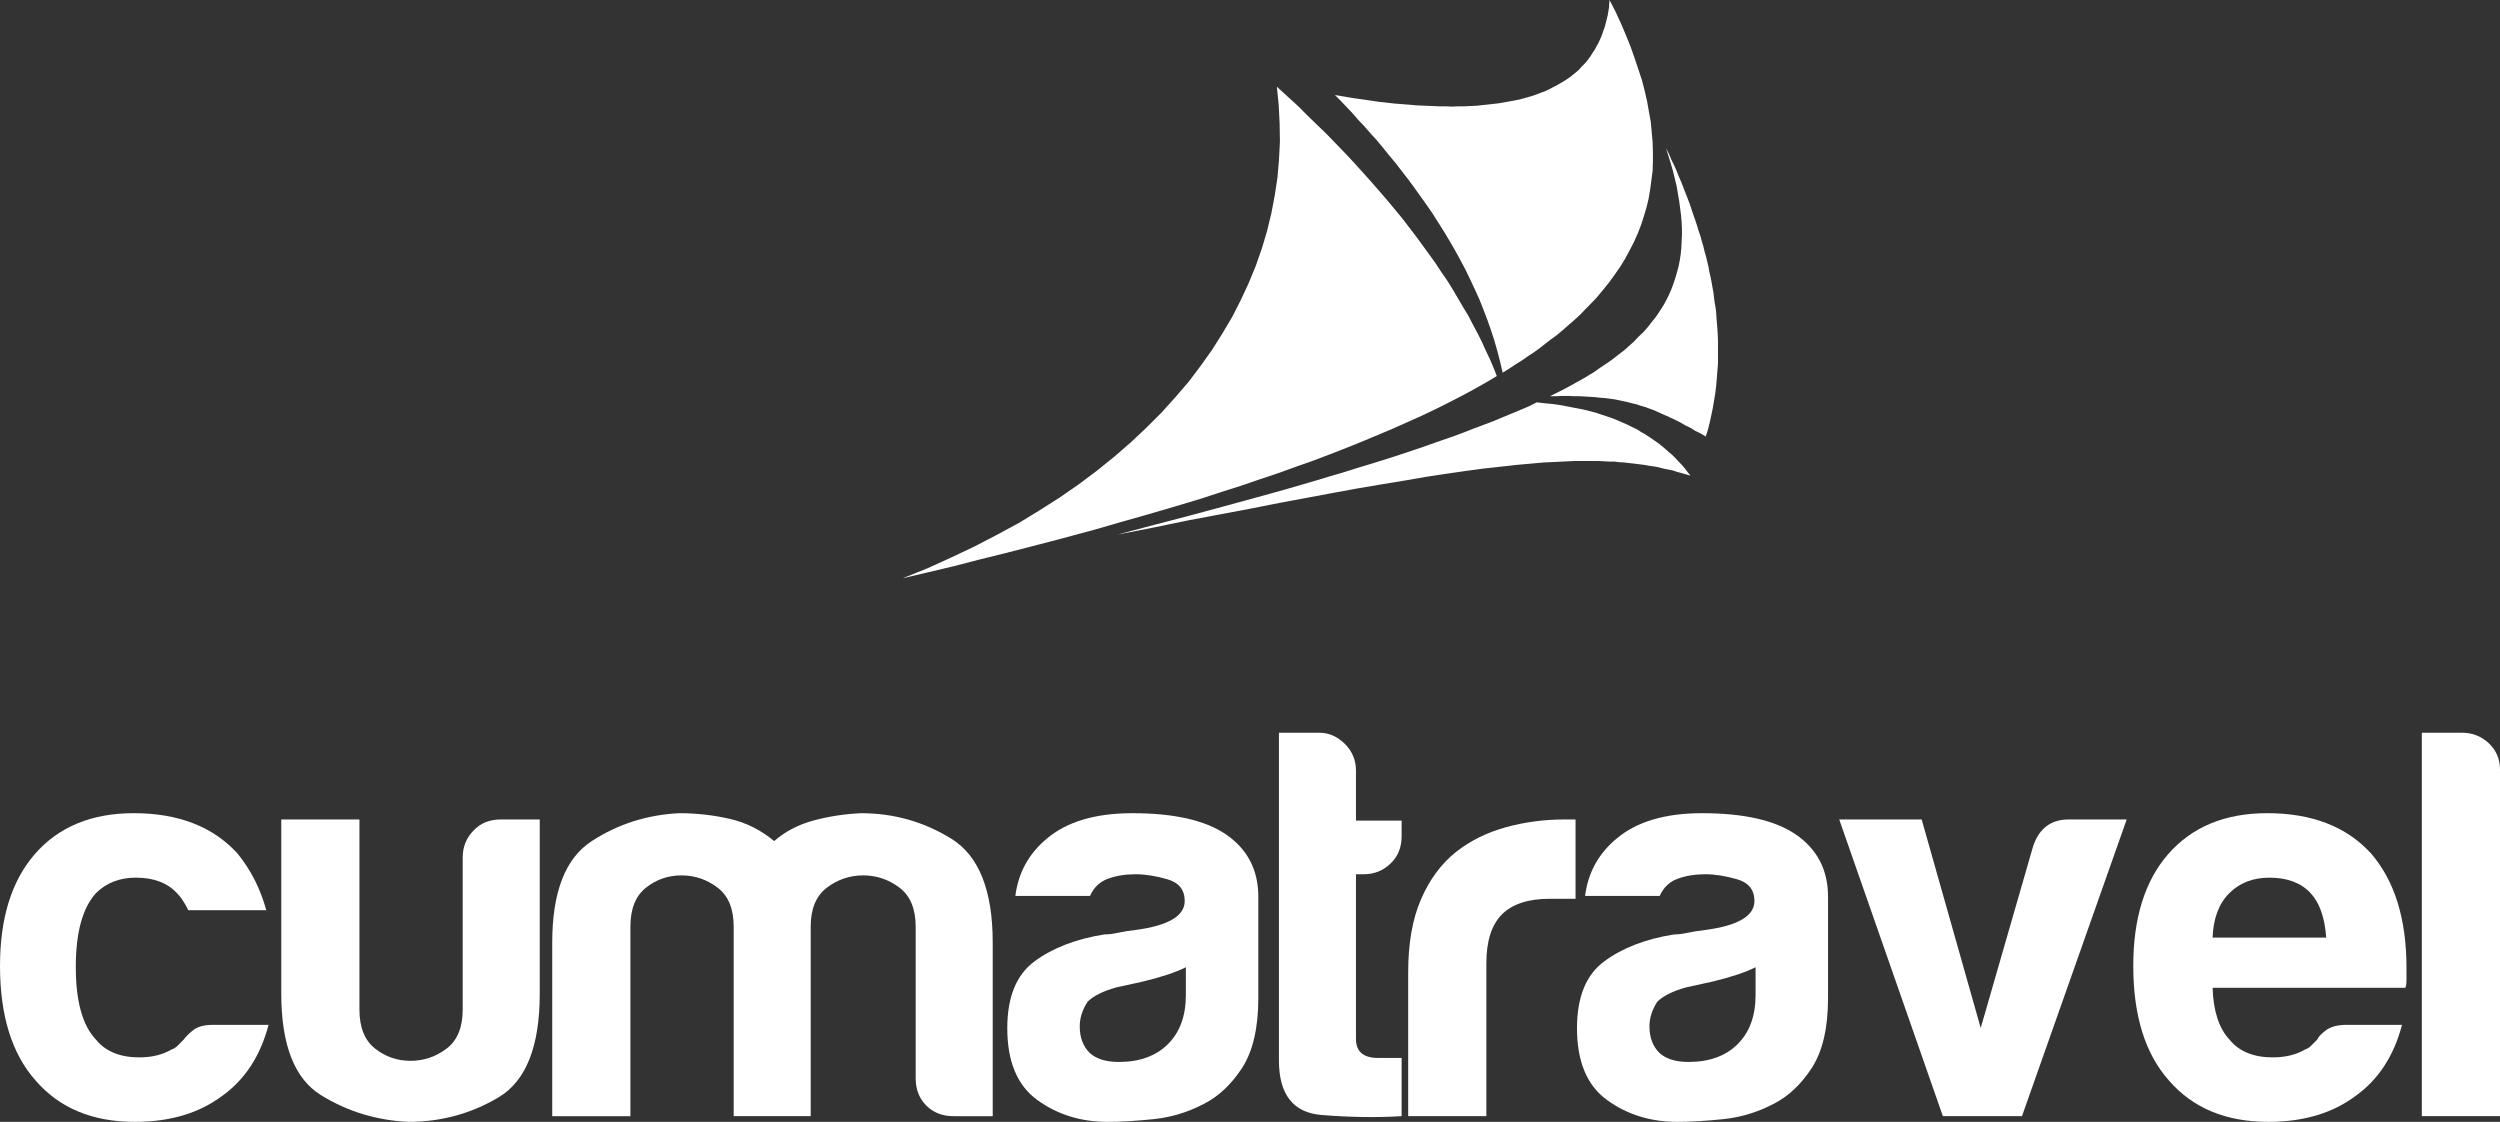
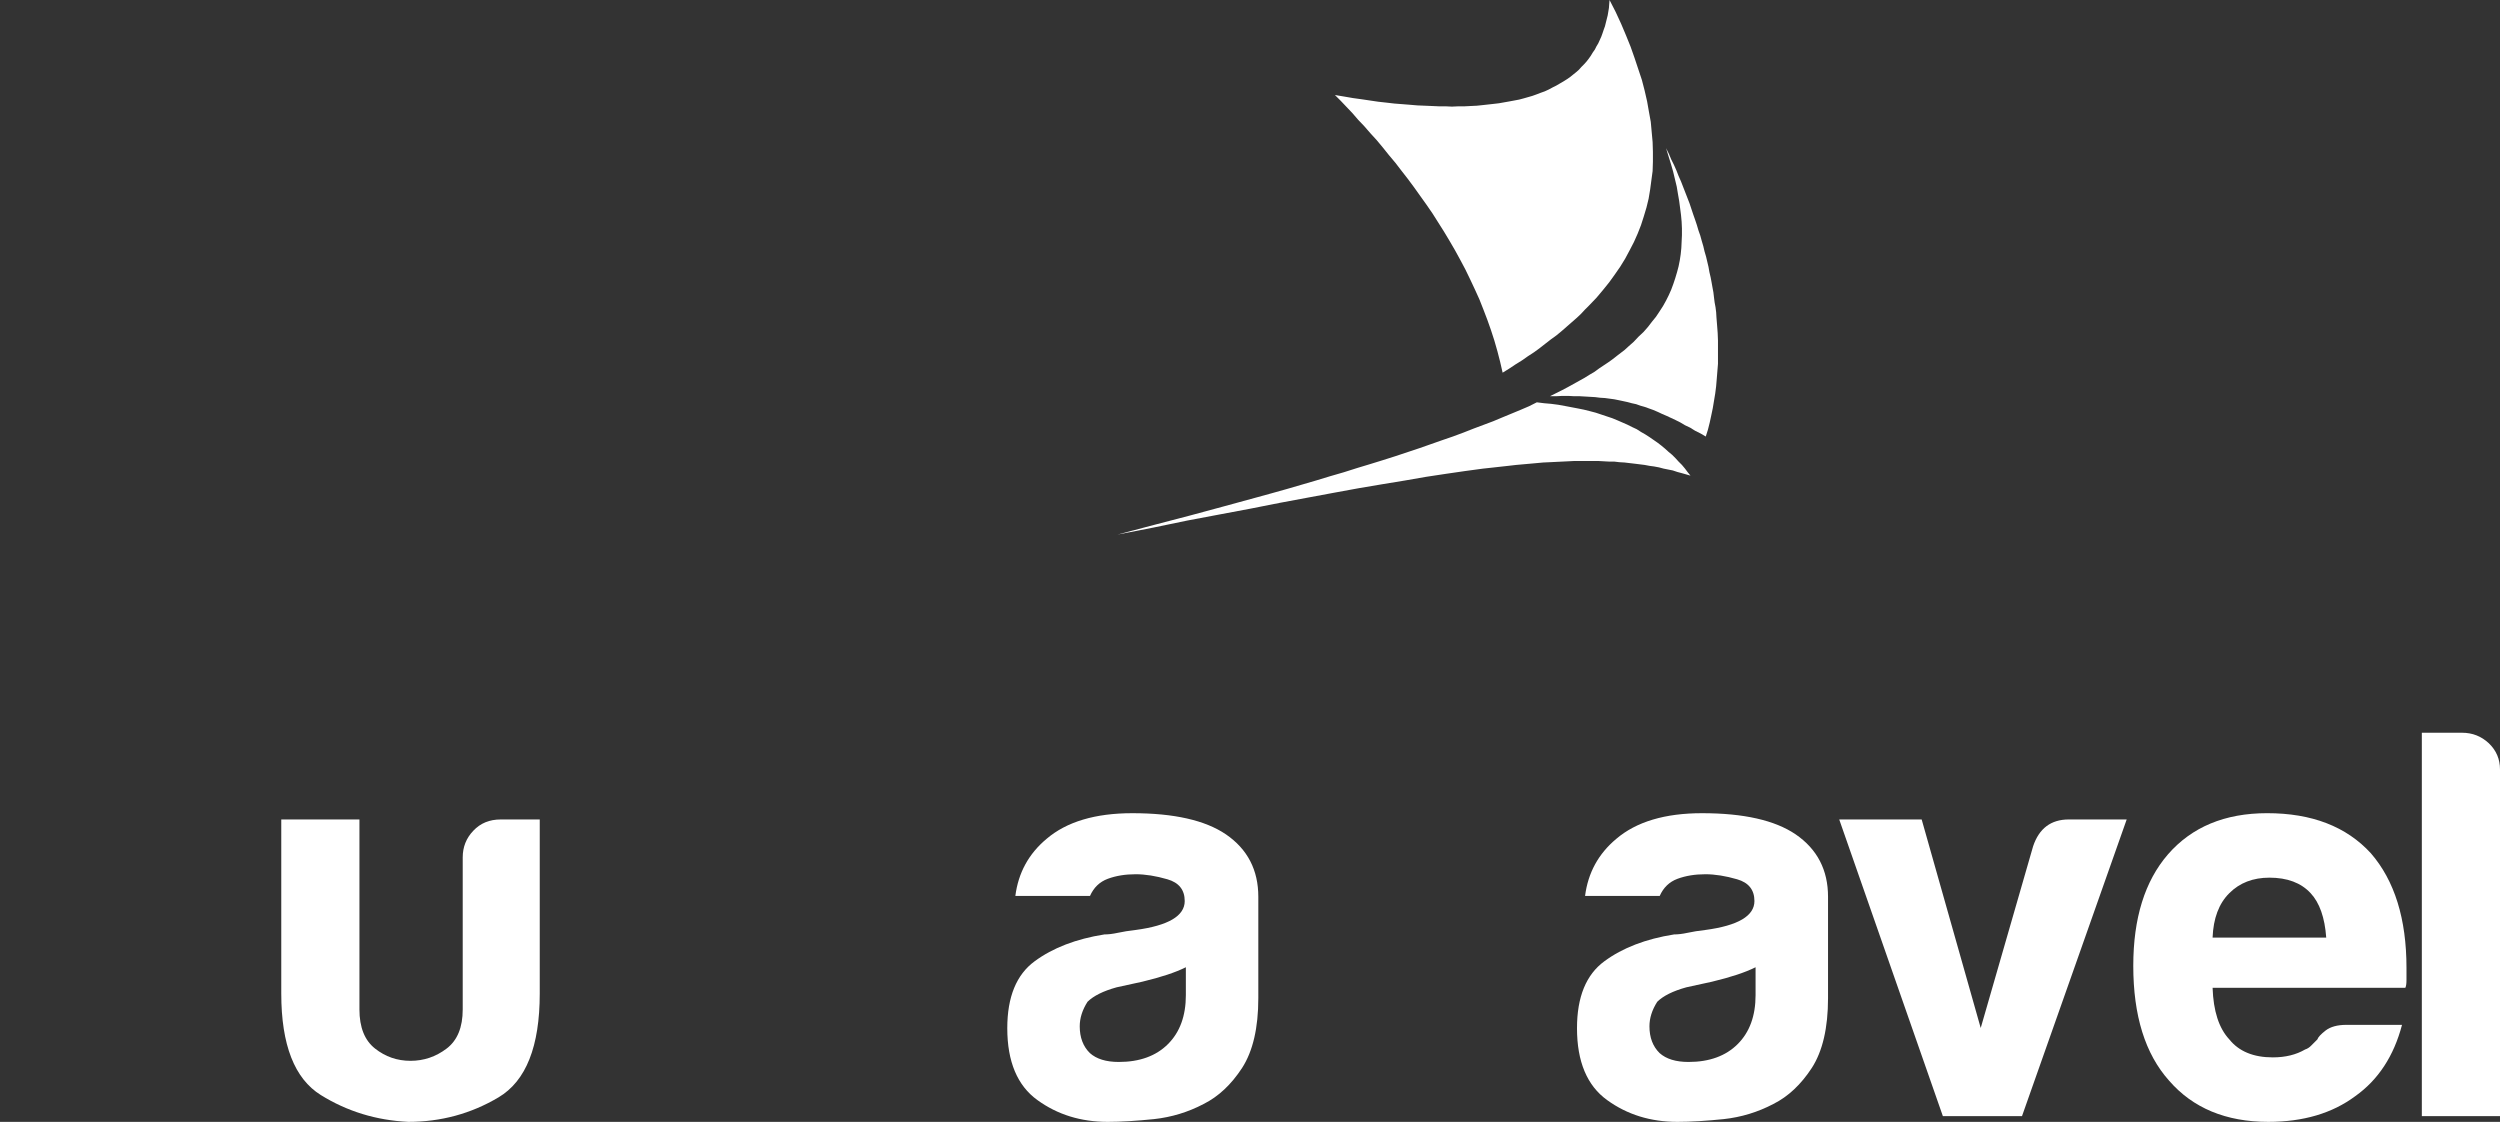
<svg xmlns="http://www.w3.org/2000/svg" xml:space="preserve" width="67.8mm" height="30.425mm" version="1.1" shape-rendering="geometricPrecision" text-rendering="geometricPrecision" image-rendering="optimizeQuality" fill-rule="evenodd" clip-rule="evenodd" viewBox="0 0 2663.48 1195.22">
  <rect x="0" y="0" width="2663.48" height="1195.22" fill="#333333" stroke="none" />
  <g id="Livello_x0020_1">
    <g id="_2256483149424">
      <g>
-         <polygon fill="white" points="961.69,616.08 988.38,605.34 1014.09,593.63 1038.82,581.91 1062.58,569.54 1086.01,556.85 1107.82,543.51 1129.3,529.84 1149.48,515.84 1169,501.2 1187.55,486.23 1205.13,470.93 1221.73,455.31 1237.67,439.36 1252.32,423.09 1266.31,406.82 1279.33,389.57 1291.37,372.65 1302.44,355.07 1312.85,337.5 1321.96,319.6 1330.43,301.37 1337.91,283.14 1344.42,264.6 1349.95,246.05 1354.51,227.17 1358.09,208.29 1361.02,189.09 1362.65,169.89 1363.62,150.69 1363.3,131.16 1362.32,111.96 1360.37,92.43 1371.43,102.52 1382.5,112.61 1392.92,123.02 1403.33,133.11 1413.74,143.2 1423.51,153.29 1433.27,163.38 1442.38,173.14 1451.5,183.23 1460.28,192.99 1469.07,203.08 1477.53,212.85 1485.67,222.62 1493.48,232.05 1500.97,241.81 1508.45,251.58 1515.61,261.34 1522.44,270.78 1529.28,280.22 1535.46,289.65 1541.97,299.09 1547.83,308.53 1553.36,317.97 1558.89,327.41 1564.43,336.52 1569.31,345.96 1574.19,355.07 1578.75,364.18 1582.98,373.62 1587.21,382.41 1591.12,391.52 1594.69,400.63 1582.65,407.8 1569.96,414.95 1556.62,422.12 1543.28,428.95 1528.96,436.11 1514.63,442.94 1499.34,449.78 1484.04,456.61 1467.77,463.45 1451.5,470.28 1434.57,477.12 1417,483.95 1399.1,490.78 1380.55,497.29 1361.67,504.13 1342.14,510.64 1322.29,517.47 1301.79,523.98 1280.96,530.81 1259.48,537.32 1237.35,543.83 1214.89,550.34 1191.78,556.85 1168.35,563.69 1144.27,570.2 1119.86,576.71 1094.8,583.22 1069.41,589.72 1043.05,596.23 1016.69,603.07 989.35,609.58 " />
        <polygon fill="white" points="1600.88,397.06 1598.28,385.67 1595.35,374.28 1592.09,362.88 1588.51,351.82 1584.61,340.75 1580.38,329.68 1576.14,318.95 1571.26,308.2 1566.38,297.79 1561.17,287.05 1555.64,276.64 1550.11,266.55 1544.25,256.46 1538.39,246.7 1532.21,236.93 1526.03,227.17 1519.52,217.73 1513.01,208.62 1506.5,199.5 1499.99,190.72 1493.15,181.93 1486.65,173.47 1479.81,165.33 1473.3,157.2 1466.79,149.39 1459.96,141.9 1453.45,134.41 1446.94,127.58 1440.76,120.42 1434.57,113.91 1428.39,107.4 1422.21,101.22 1431.97,102.85 1441.41,104.47 1450.84,105.78 1459.63,107.08 1468.42,108.38 1477.21,109.35 1485.67,110.33 1494.13,110.98 1502.27,111.63 1510.08,112.29 1517.89,112.61 1525.37,112.93 1532.86,113.26 1540.02,113.26 1546.85,113.58 1554.01,113.26 1560.52,113.26 1567.03,112.93 1573.54,112.61 1579.73,111.96 1585.58,111.31 1591.44,110.66 1596.97,110.01 1602.51,109.03 1608.04,108.05 1613.25,107.08 1618.45,106.1 1623.34,104.8 1627.89,103.5 1632.45,102.19 1637,100.57 1641.23,98.94 1645.79,97.31 1650.02,95.36 1654.25,93.08 1658.16,91.13 1662.06,88.85 1665.97,86.57 1669.55,84.3 1672.81,82.02 1676.06,79.41 1679.31,76.81 1682.24,74.21 1684.85,71.28 1687.77,68.35 1690.38,65.42 1692.66,62.49 1694.94,59.24 1696.89,55.98 1699.17,52.73 1700.79,49.47 1702.75,46.22 1704.38,42.64 1706,39.06 1707.3,35.48 1708.61,31.57 1709.91,27.99 1710.88,24.09 1711.86,20.18 1712.84,16.28 1713.49,12.37 1714.14,8.46 1714.46,4.23 1714.79,0 1721.29,12.69 1727.15,25.39 1732.37,37.76 1737.24,49.8 1741.48,61.84 1745.38,73.56 1749.28,85.27 1752.22,96.66 1754.82,108.05 1756.77,119.12 1758.72,129.86 1759.7,140.6 1760.68,151.33 1761,161.75 1761,172.17 1760.68,182.26 1759.37,192.02 1758.07,201.78 1756.45,211.55 1754.17,220.98 1751.24,230.75 1748.31,239.86 1744.73,248.97 1740.82,257.76 1736.27,266.55 1731.39,275.66 1726.18,284.12 1720.32,292.59 1714.46,300.72 1707.63,309.19 1700.79,317.32 1693.31,325.13 1688.75,329.68 1684.2,334.57 1679.31,339.13 1674.11,343.68 1668.9,348.24 1663.69,352.79 1658.16,357.35 1652.3,361.58 1646.44,366.14 1640.59,370.7 1634.4,375.25 1627.89,379.48 1621.38,384.04 1614.55,388.27 1607.71,392.83 " />
        <polygon fill="white" points="1190.48,569.54 1228.88,562.06 1265.01,554.57 1299.51,548.06 1332.38,541.88 1363.62,535.7 1393.24,530.17 1421.23,524.96 1447.92,520.07 1472.98,515.84 1496.74,511.94 1519.19,508.03 1540.67,504.78 1560.85,501.85 1580.05,499.25 1589.16,498.27 1597.95,497.29 1606.74,496.32 1615.2,495.34 1629.84,494.04 1644.16,492.74 1651.33,492.41 1657.84,492.09 1664.67,491.76 1671.18,491.44 1677.69,491.11 1683.87,491.11 1690.38,491.11 1696.24,491.11 1702.42,491.11 1708.28,491.44 1714.14,491.76 1719.67,491.76 1725.2,492.41 1730.73,492.74 1736.27,493.39 1741.8,494.04 1747.01,494.69 1752.22,495.34 1757.42,496.32 1762.3,496.97 1767.51,497.95 1772.39,499.25 1777.27,500.23 1782.16,501.2 1787.04,502.83 1791.92,504.13 1796.48,505.43 1801.03,506.73 1798.1,503.15 1795.18,499.25 1791.92,495.34 1788.34,491.76 1785.08,488.18 1781.51,484.6 1777.6,481.35 1774.02,478.09 1770.12,474.84 1765.89,471.59 1761.66,468.66 1757.42,465.72 1752.87,462.8 1748.31,460.19 1743.75,457.26 1738.87,454.98 1733.67,452.38 1728.46,450.11 1723.25,447.83 1717.72,445.55 1711.86,443.6 1706,441.64 1700.14,439.69 1693.96,438.06 1687.45,436.44 1680.94,435.13 1674.11,433.83 1667.27,432.53 1660.11,431.23 1652.63,430.25 1645.14,429.6 1637.33,428.62 1628.87,432.86 1619.75,436.76 1610.32,440.67 1600.88,444.57 1590.79,448.8 1580.38,452.71 1569.96,456.61 1559.22,460.84 1547.83,465.07 1536.44,468.98 1524.4,473.21 1512.35,477.44 1499.66,481.67 1486.97,485.9 1473.63,490.14 1459.96,494.37 1445.96,498.6 1431.64,503.15 1417,507.39 1402.03,511.94 1386.41,516.5 1370.78,521.05 1354.51,525.61 1337.91,530.17 1303.41,539.6 1267.29,549.37 1229.86,559.13 " />
        <polygon fill="white" points="1651.33,422.12 1658.16,422.12 1664.34,421.79 1670.85,421.79 1677.04,422.12 1682.89,422.12 1688.43,422.44 1693.96,422.76 1699.49,423.09 1704.7,423.74 1709.91,424.07 1714.79,424.72 1719.67,425.37 1724.55,426.35 1729.11,427.32 1733.67,428.3 1738.54,429.6 1743.1,430.58 1747.66,432.21 1752.22,433.5 1756.77,435.13 1761.33,436.76 1765.89,438.71 1770.77,440.99 1775.32,442.94 1780.21,445.22 1785.08,447.5 1790.29,450.11 1795.18,453.03 1800.71,455.64 1805.91,458.89 1811.77,461.82 1817.31,465.07 1819.58,457.91 1821.54,450.11 1823.16,442.62 1824.79,434.81 1826.09,426.99 1827.39,419.18 1828.37,411.38 1829.02,403.57 1829.68,395.43 1830.32,387.62 1830.32,379.48 1830.32,371.34 1830.32,362.88 1830,354.74 1829.35,346.28 1828.7,338.15 1828.37,332.62 1827.72,327.41 1826.75,322.2 1826.09,316.99 1825.44,311.46 1824.47,306.25 1823.49,300.72 1822.51,295.51 1821.21,289.98 1820.24,284.45 1818.93,278.91 1817.63,273.39 1816,267.85 1814.7,262.32 1813.07,256.78 1811.45,250.93 1809.5,245.4 1807.87,239.86 1805.91,234 1803.96,228.47 1802.01,222.62 1800.06,216.75 1797.78,210.89 1795.5,205.04 1793.22,199.18 1790.94,193.32 1788.34,187.46 1786.06,181.61 1783.46,175.75 1780.53,169.89 1777.93,163.7 1775,157.85 1777.6,166.31 1780.21,174.77 1782.48,182.58 1784.44,190.72 1786.39,198.86 1787.69,206.66 1788.99,214.15 1789.97,221.64 1790.94,229.12 1791.6,236.28 1791.92,243.44 1791.92,250.6 1791.6,257.43 1791.27,264.27 1790.62,270.78 1789.64,277.29 1788.34,283.8 1786.71,289.98 1784.76,296.49 1782.81,302.35 1780.53,308.53 1777.93,314.39 1775,320.25 1771.74,326.11 1768.16,331.64 1764.26,337.5 1760.03,342.7 1755.79,348.24 1750.92,353.77 1745.71,358.65 1740.5,364.18 1734.97,369.07 1731.06,372.65 1726.83,375.9 1722.6,379.15 1718.04,382.73 1713.49,385.99 1708.61,389.24 1703.72,392.5 1698.84,396.08 1693.31,399.33 1688.1,402.59 1682.24,405.84 1676.39,409.1 1670.52,412.35 1664.34,415.61 1657.84,418.86 " />
      </g>
      <g>
-         <path fill="white" fill-rule="nonzero" d="M226.74 1091.89l59.37 0c-8.71,33.23 -25.33,58.56 -49.84,75.98 -24.52,18.24 -55.42,27.35 -92.6,27.35 -45.19,0 -80.34,-14.69 -105.67,-43.97 -25.33,-28.47 -37.99,-69.2 -37.99,-122.29 0,-50.66 12.26,-90.17 36.77,-118.64 25.33,-29.28 60.59,-43.97 105.67,-43.97 47.52,0 84.29,14.28 110.43,42.75 14.19,17.43 24.52,37.59 30.8,60.58l-83.07 0c-3.95,-8 -7.9,-13.98 -11.86,-17.93 -10.33,-11.14 -24.92,-16.72 -43.97,-16.72 -17.32,0 -31.61,5.57 -42.65,16.62 -14.29,15.91 -21.38,42.04 -21.38,78.52 0,36.47 7.09,62.21 21.38,77.3 10.23,12.67 25.63,19.05 46.3,19.05 13.37,0 24.92,-2.84 34.35,-8.41 2.43,-0.71 4.56,-2.13 6.58,-4.15 1.92,-1.92 4.15,-4.15 6.48,-6.58 1.62,-2.33 4.77,-5.57 9.53,-9.53 4.76,-3.95 11.85,-5.98 21.37,-5.98z" />
        <path fill="white" fill-rule="nonzero" d="M575.04 873.05l0 185.5c0,56.23 -14.59,93.11 -43.87,110.53 -29.28,17.42 -61.4,26.14 -96.15,26.14 -34.04,-1.62 -65.14,-11.14 -93.21,-28.57 -28.06,-17.43 -42.15,-53.49 -42.15,-108.1l0 -185.5 83.28 0 0 202.42c0,19.04 5.57,32.93 16.62,41.64 11.04,8.71 23.61,13.07 37.79,13.07 14.19,0 27.05,-4.36 38.5,-13.07 11.45,-8.71 17.12,-22.59 17.12,-41.64l0 -162 0 0c0,-11.04 3.75,-20.57 11.35,-28.47 7.5,-8 17.23,-11.95 29.08,-11.95l41.64 0z" />
-         <path fill="white" fill-rule="nonzero" d="M863.72 1189.14l-82.06 0 0 -185.3 0 -16.61c0,-18.95 -5.67,-32.83 -17.12,-41.54 -11.45,-8.71 -24.32,-13.07 -38.5,-13.07 -14.18,0 -26.74,4.36 -37.79,13.07 -11.04,8.71 -16.62,22.59 -16.62,41.54l0 201.92 -83.28 0 0 -185.1c0,-53.8 14.08,-89.87 42.15,-108 28.16,-18.24 59.27,-28.06 93.31,-29.68 18.24,0 36.07,2.02 53.49,5.98 17.43,3.95 33.23,11.86 47.51,23.71 11.86,-10.34 25.94,-17.63 42.15,-21.98 16.21,-4.36 33.03,-6.89 50.45,-7.7 34.85,0 66.97,9.12 96.25,27.25 29.28,18.24 43.97,55.01 43.97,110.43l0 185.1 -41.64 0c-11.86,0 -21.58,-3.75 -29.08,-11.25 -7.6,-7.6 -11.35,-17.22 -11.35,-29.18l0 0 0 -161.49c0,-18.95 -5.77,-32.83 -17.23,-41.54 -11.55,-8.71 -24.42,-13.07 -38.7,-13.07 -14.29,0 -27.15,4.36 -38.7,13.07 -11.45,8.71 -17.22,22.59 -17.22,41.54l0 16.61 0 185.3z" />
        <path fill="white" fill-rule="nonzero" d="M1263.41 1030.49c-11.14,5.57 -26.54,10.64 -46.4,15.4 -18.24,3.95 -27.36,5.98 -27.36,5.98 -14.28,3.95 -24.62,9.12 -31,15.4 -5.57,8.71 -8.31,17.43 -8.31,26.14 0,11.85 3.55,21.37 10.74,28.47 7.09,6.38 17.43,9.52 30.9,9.52 22.19,0 39.71,-6.38 52.38,-19.05 12.67,-12.66 19.04,-29.99 19.04,-52.17l0 -29.69zm18.95 145.69c-16.61,8.71 -34.24,14.08 -52.88,16.11 -18.64,1.92 -35.05,2.94 -49.34,2.94 -28.57,0 -53.49,-7.7 -74.87,-23.2 -21.38,-15.4 -32.12,-40.93 -32.12,-76.6 0,-33.33 9.73,-57.04 29.18,-71.32 19.35,-14.28 44.17,-23.81 74.26,-28.57 3.95,0 8.71,-0.51 14.28,-1.72 5.57,-1.21 11.85,-2.23 19.04,-3.04 34.85,-4.66 52.28,-14.99 52.28,-30.8 0,-11.95 -6.18,-19.65 -18.44,-23.2 -12.26,-3.55 -23.5,-5.37 -33.84,-5.37 -11.04,0 -20.97,1.62 -29.68,4.86 -8.71,3.24 -14.99,9.32 -18.95,18.24l-79.53 0c3.14,-24.62 14.19,-44.88 33.23,-60.79 21.38,-18.24 51.87,-27.35 91.39,-27.35 44.38,0 77.61,7.5 99.79,22.59 23,15.8 34.44,37.99 34.44,66.46l0 108c0,31.71 -5.77,56.43 -17.22,74.26 -11.55,17.73 -25.23,30.59 -41.03,38.5z" />
-         <path fill="white" fill-rule="nonzero" d="M1493.26 1189.14c-26.14,1.62 -54.4,1.21 -84.9,-1.21 -30.5,-2.33 -45.79,-21.78 -45.79,-58.16l0 -349.13 42.86 0c10.23,0 19.35,3.95 27.35,11.86 7.9,7.9 11.86,17.32 11.86,28.47l0 53.29 48.63 0 0 16.72c0,11.85 -3.95,21.58 -11.86,29.07 -7.9,7.6 -17.43,11.35 -28.47,11.35l-8.3 0 0 175.57c0,13.47 7.9,20.16 23.7,20.16l24.93 0 0 62z" />
-         <path fill="white" fill-rule="nonzero" d="M1500.27 1189.14l0 -153.29c0,-30.9 4.56,-56.84 13.68,-77.81 9.12,-21.07 21.58,-37.89 37.48,-50.55 15.1,-11.85 32.72,-20.57 52.88,-26.14 20.16,-5.57 40.93,-8.3 62.31,-8.3 1.62,0 3.55,0 5.98,0 2.33,0 4.35,0 5.98,0l0 84.49 -27.35 0c-23,0 -40.02,5.57 -51.06,16.62 -11.04,11.14 -16.62,28.47 -16.62,52.28l0 162.71 -83.28 0z" />
        <path fill="white" fill-rule="nonzero" d="M1870.38 1030.49c-11.14,5.57 -26.54,10.64 -46.4,15.4 -18.24,3.95 -27.36,5.98 -27.36,5.98 -14.28,3.95 -24.62,9.12 -31,15.4 -5.57,8.71 -8.31,17.43 -8.31,26.14 0,11.85 3.55,21.37 10.74,28.47 7.09,6.38 17.43,9.52 30.9,9.52 22.19,0 39.71,-6.38 52.38,-19.05 12.67,-12.66 19.04,-29.99 19.04,-52.17l0 -29.69zm18.95 145.69c-16.61,8.71 -34.24,14.08 -52.88,16.11 -18.64,1.92 -35.05,2.94 -49.34,2.94 -28.57,0 -53.49,-7.7 -74.87,-23.2 -21.38,-15.4 -32.12,-40.93 -32.12,-76.6 0,-33.33 9.73,-57.04 29.18,-71.32 19.35,-14.28 44.17,-23.81 74.26,-28.57 3.95,0 8.71,-0.51 14.28,-1.72 5.57,-1.21 11.85,-2.23 19.04,-3.04 34.85,-4.66 52.28,-14.99 52.28,-30.8 0,-11.95 -6.18,-19.65 -18.44,-23.2 -12.26,-3.55 -23.5,-5.37 -33.84,-5.37 -11.04,0 -20.97,1.62 -29.68,4.86 -8.71,3.24 -14.99,9.32 -18.95,18.24l-79.53 0c3.14,-24.62 14.19,-44.88 33.23,-60.79 21.38,-18.24 51.87,-27.35 91.39,-27.35 44.38,0 77.61,7.5 99.79,22.59 23,15.8 34.44,37.99 34.44,66.46l0 108c0,31.71 -5.77,56.43 -17.22,74.26 -11.55,17.73 -25.23,30.59 -41.03,38.5z" />
        <path fill="white" fill-rule="nonzero" d="M2154.21 1189.14l-84.29 0 -110.43 -316.1 87.84 0 62.91 222.18 55.82 -193.61c6.38,-19.04 19.05,-28.57 38,-28.57l0 0 61.7 0 -111.55 316.1z" />
        <path fill="white" fill-rule="nonzero" d="M2499.71 1091.89l59.37 0c-8.71,33.23 -25.33,58.56 -49.84,75.98 -24.52,18.24 -55.42,27.35 -92.6,27.35 -45.09,0 -80.44,-14.69 -105.77,-43.97 -25.43,-28.47 -38.09,-69.2 -38.09,-122.29 0,-50.66 12.26,-90.17 36.88,-118.64 25.43,-29.28 60.69,-43.97 105.77,-43.97 47.52,0 84.29,14.18 110.43,42.65 25.33,29.18 37.99,69.91 37.99,122.08 0,3.14 0,5.88 0,8.21 0,2.43 0,3.95 0,4.76 0,3.95 -0.4,6.69 -1.21,8.31l-205.36 0c0.81,24.72 6.69,43.06 17.83,55.01 10.23,12.76 25.73,19.15 46.3,19.15 13.47,0 24.92,-2.84 34.44,-8.41 2.33,-0.71 4.56,-2.13 6.49,-4.15 2.03,-1.92 4.15,-4.15 6.58,-6.58 0.71,-2.33 3.75,-5.57 8.82,-9.53 5.17,-3.95 12.56,-5.98 21.98,-5.98zm-142.44 -93.01l121.07 0c-1.52,-21.28 -7.09,-37.08 -16.62,-47.31 -10.23,-11.04 -24.92,-16.52 -43.87,-16.52 -17.43,0 -31.71,5.47 -42.75,16.52 -11.14,11.04 -17.02,26.85 -17.83,47.31z" />
        <path fill="white" fill-rule="nonzero" d="M2580.19 780.65l42.86 0c11.04,0 20.57,3.75 28.57,11.25 7.9,7.6 11.86,16.82 11.86,27.96l0 369.29 -83.28 0 0 -408.5z" />
      </g>
    </g>
  </g>
</svg>